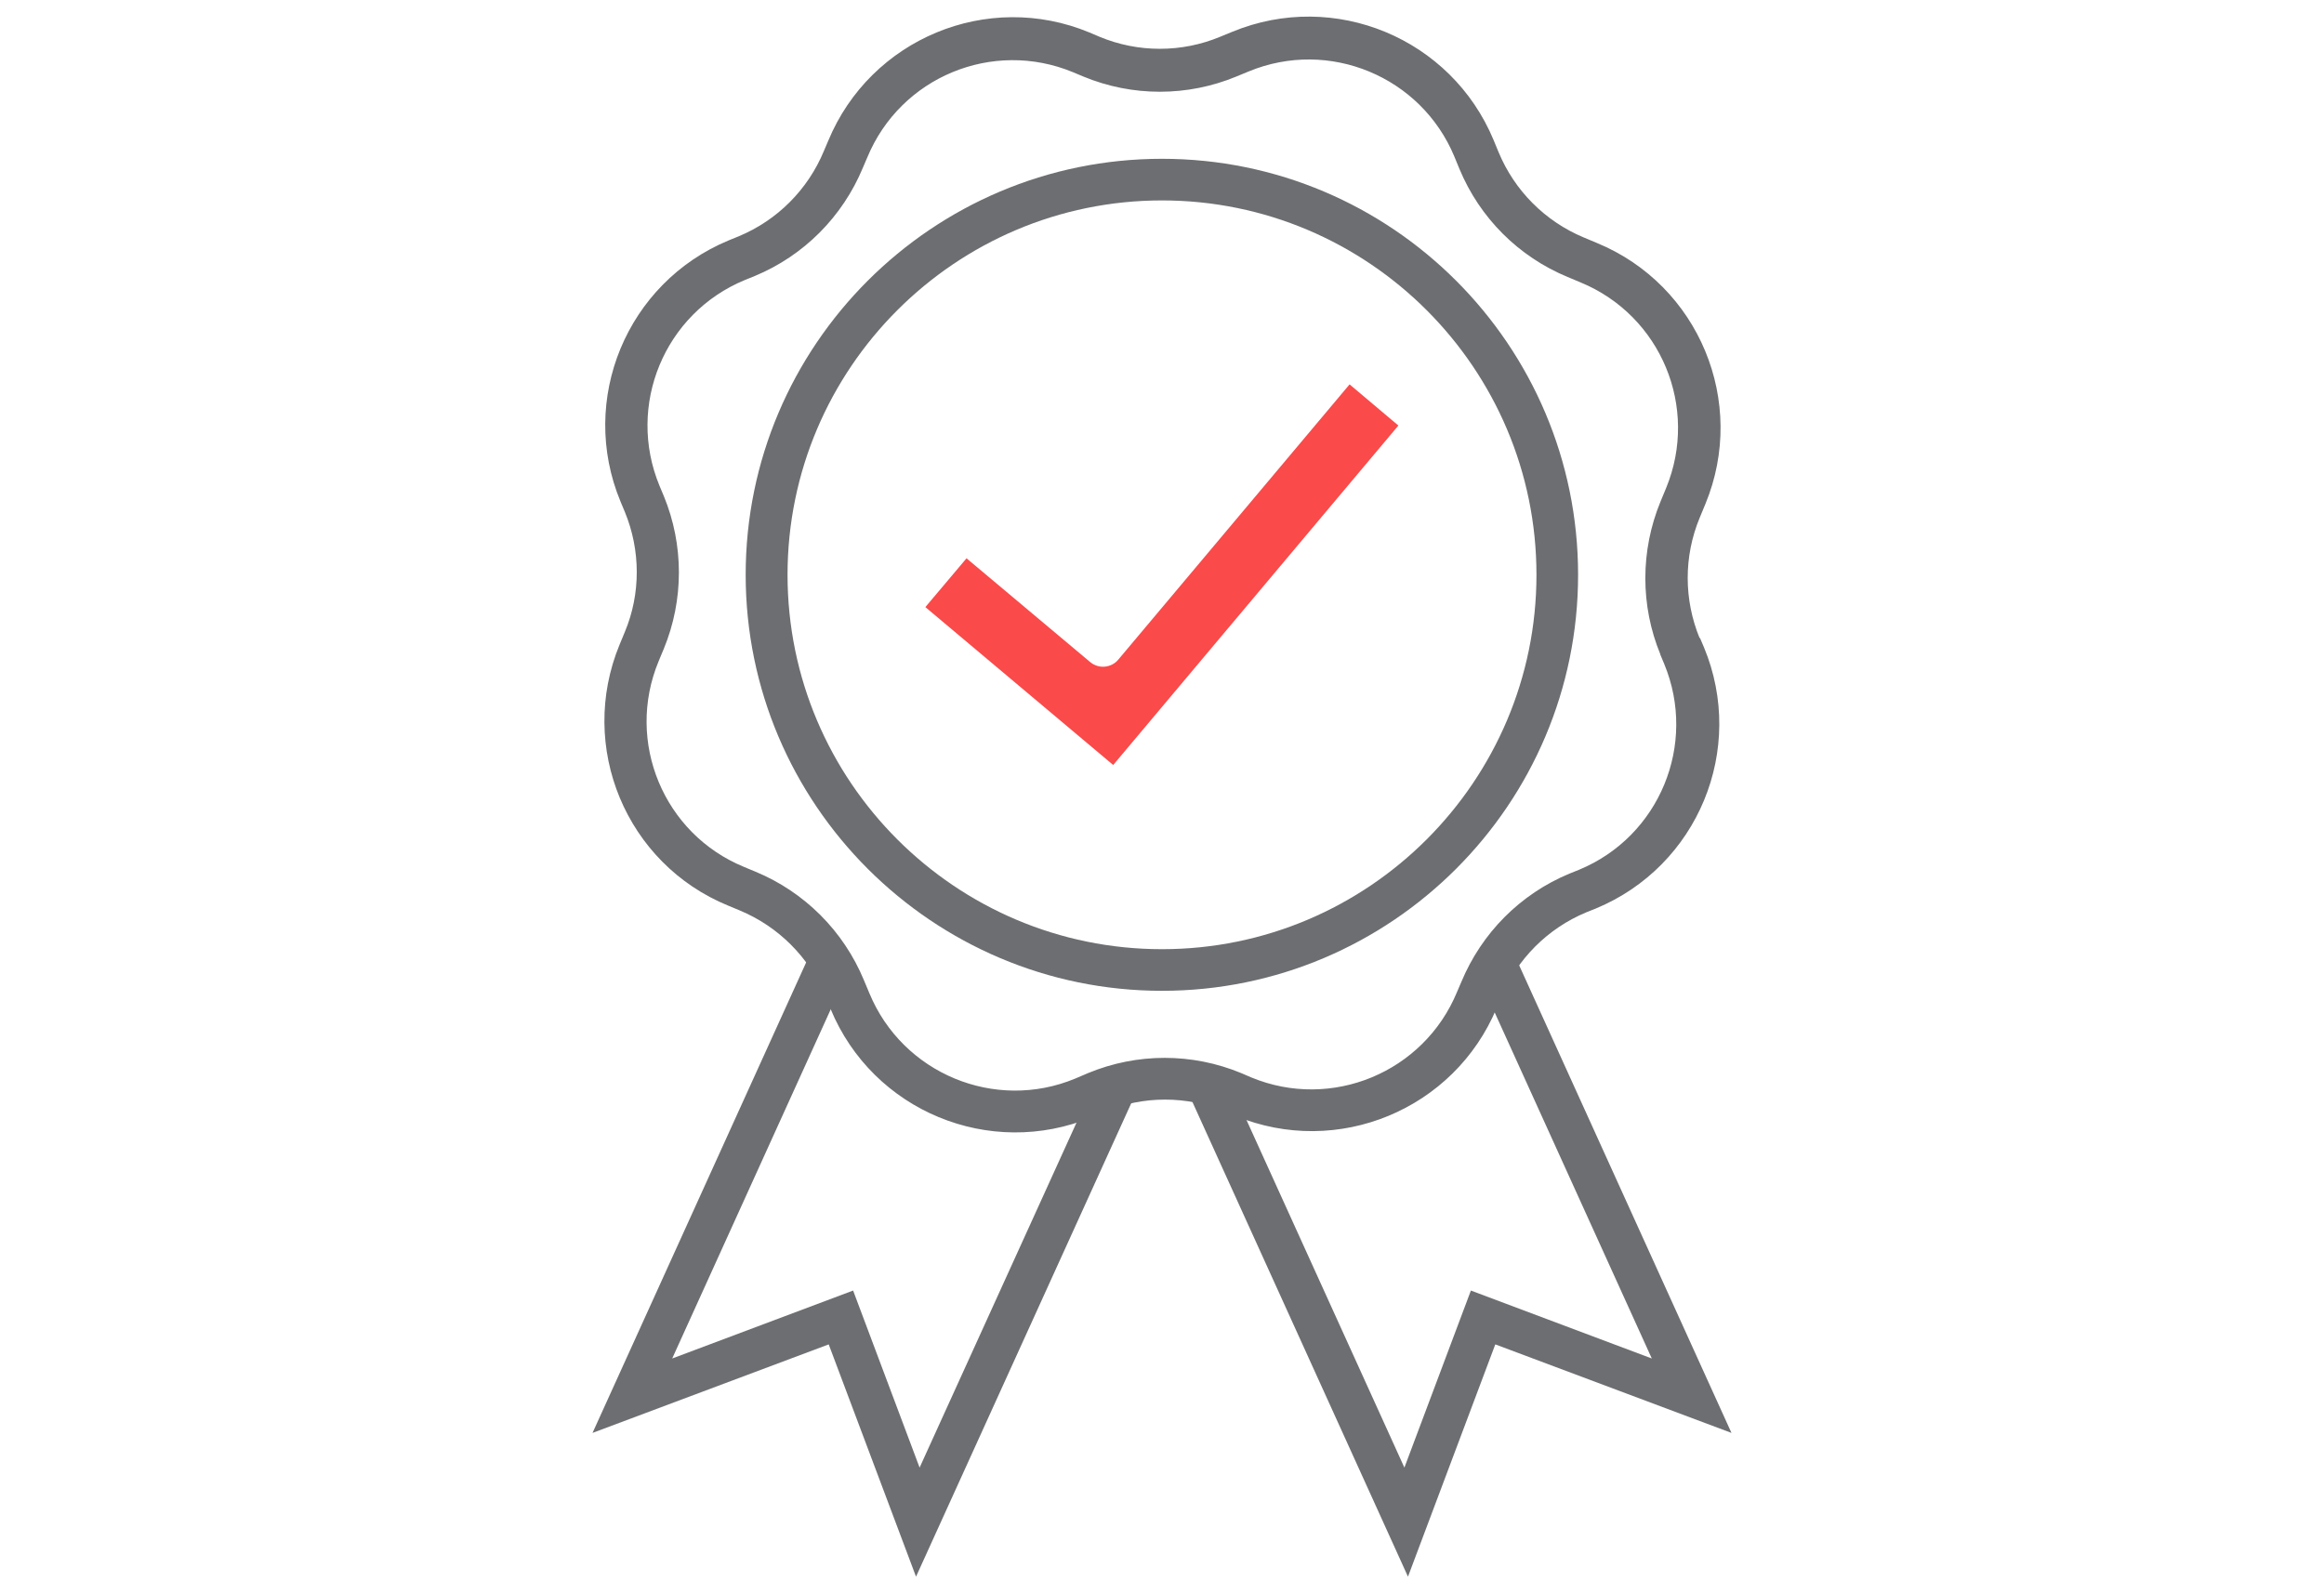
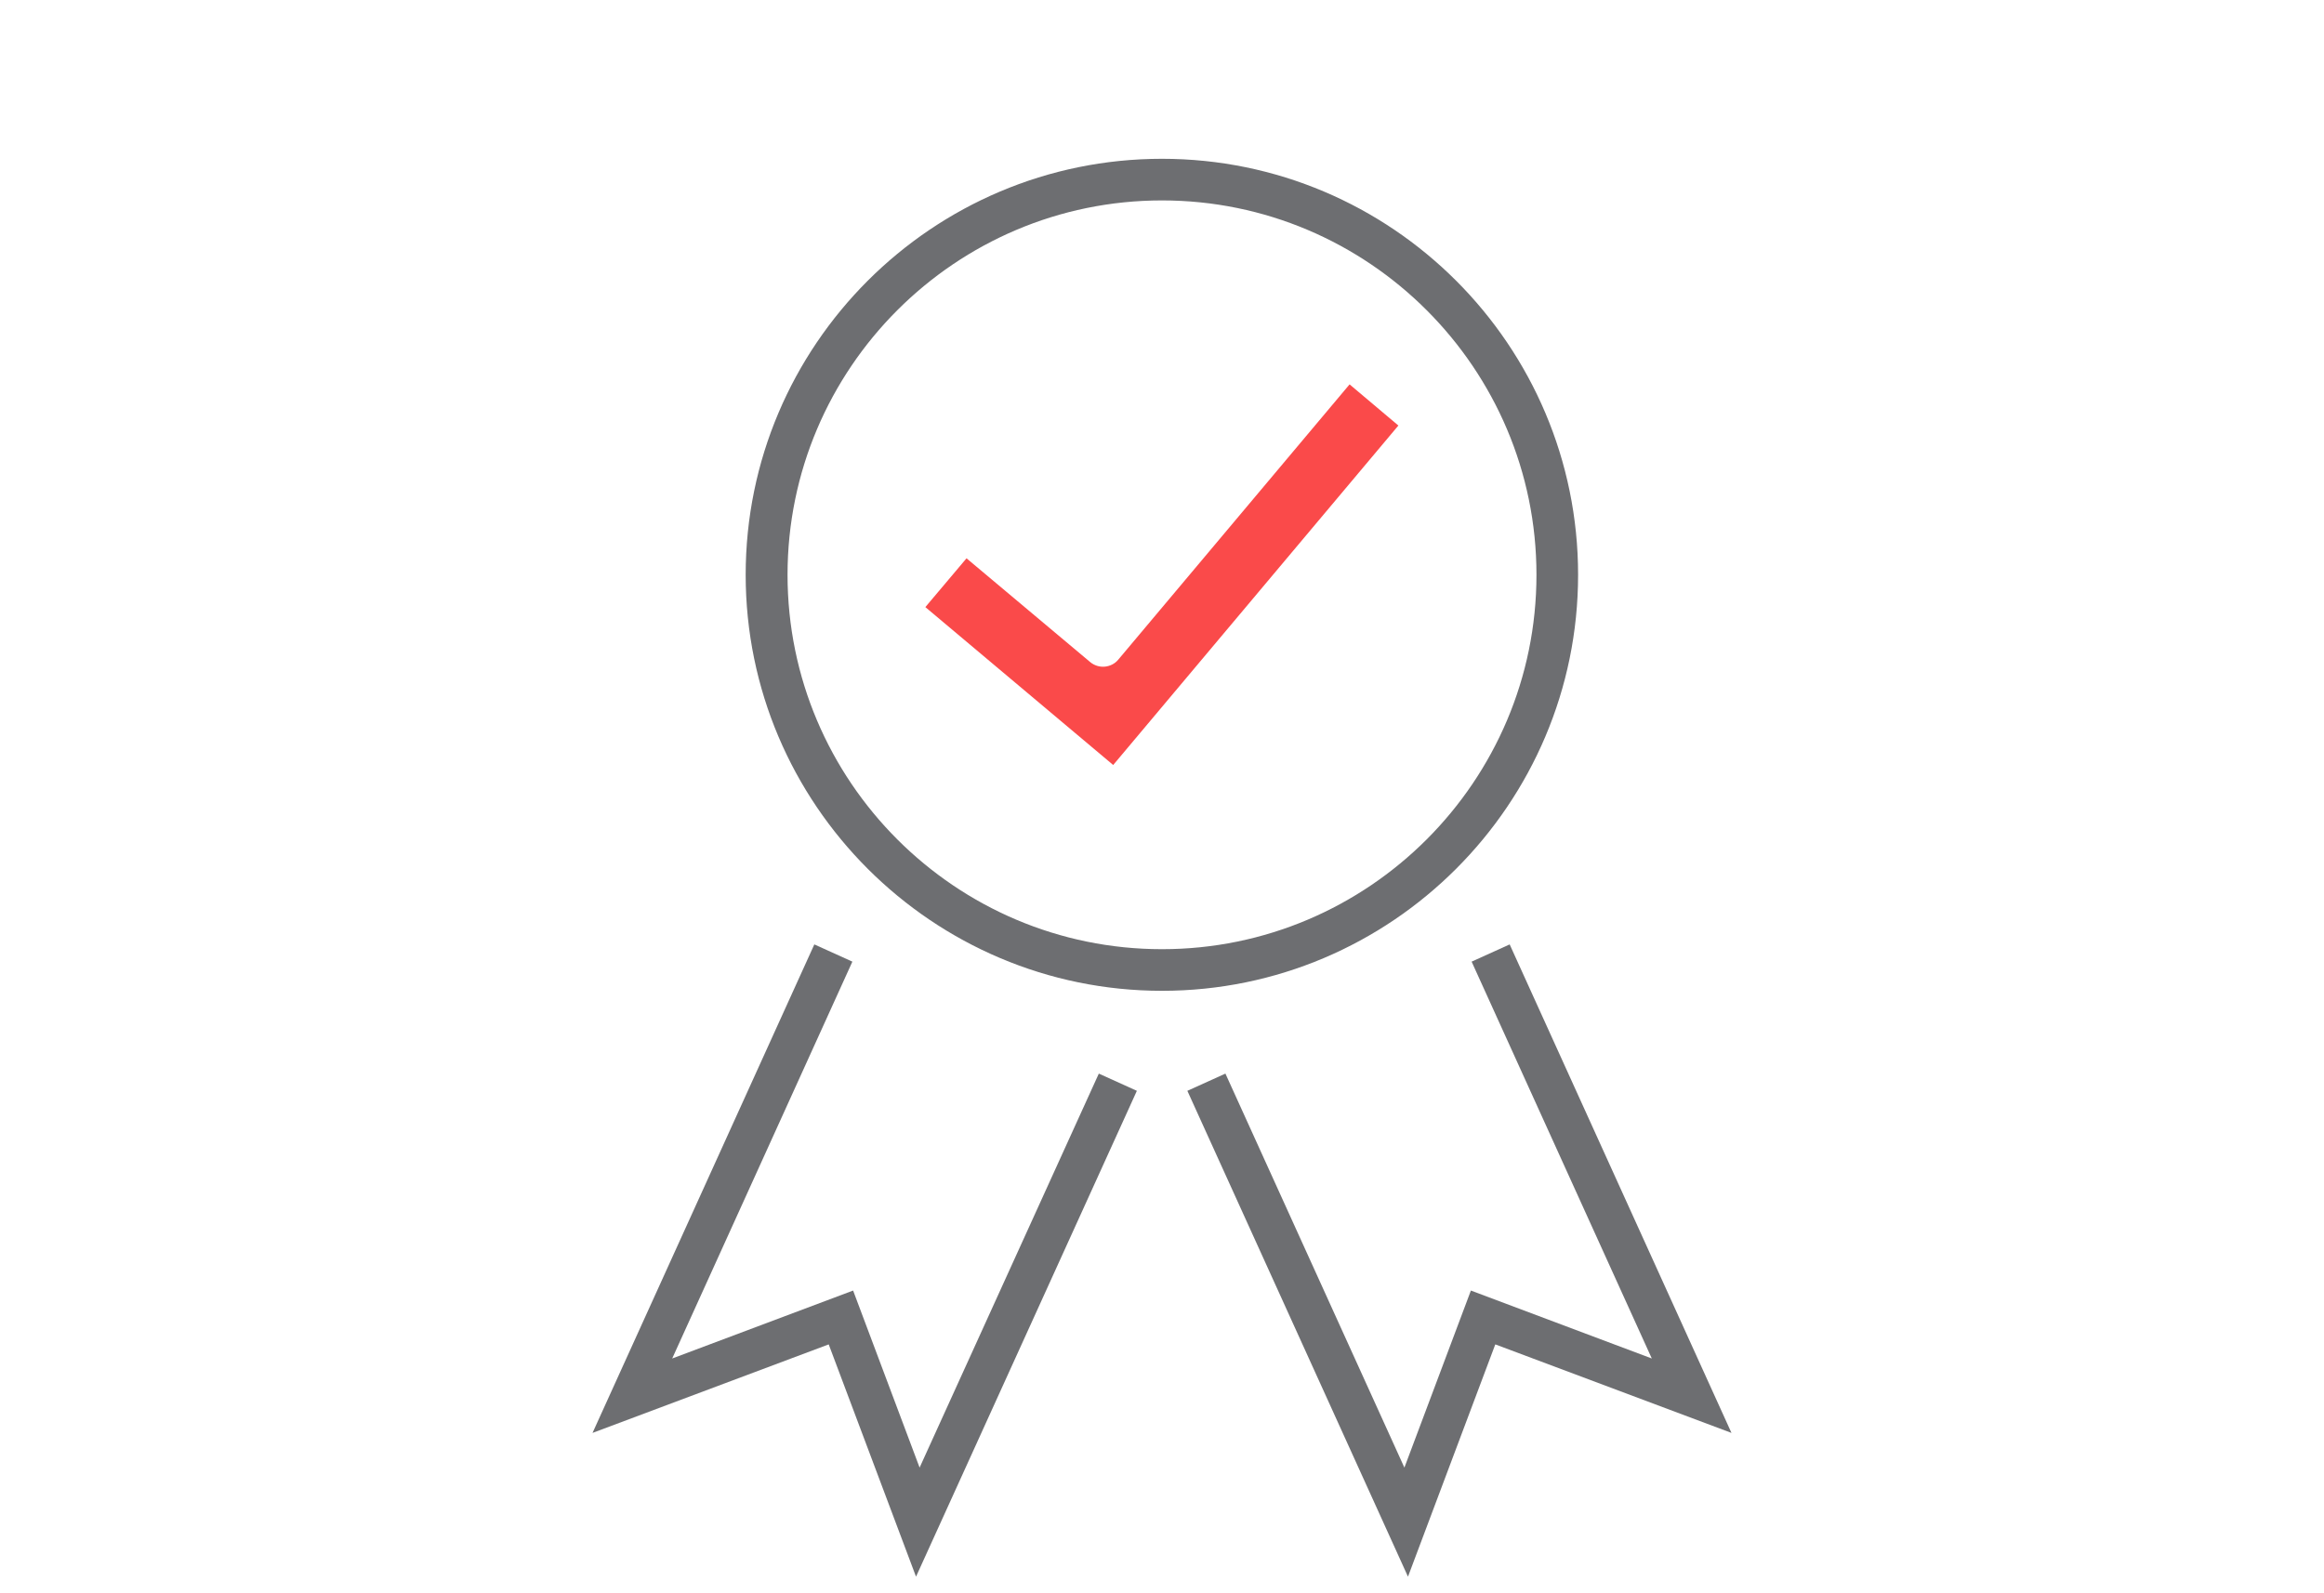
<svg xmlns="http://www.w3.org/2000/svg" width="70" height="48" viewBox="0 0 70 48" fill="none">
  <path d="M17.847 43.169L24.961 40.502L27.591 47.5L34.243 32.863L33.097 32.344L27.699 44.214L25.696 38.88L20.247 40.927L25.674 28.971L24.528 28.452L17.847 43.169Z" fill="#6D6E71" />
  <path d="M44.326 28.971L49.753 40.927L44.304 38.88L42.301 44.214L36.91 32.344L35.764 32.863L42.409 47.5L45.039 40.502L52.153 43.169L45.472 28.452L44.326 28.971Z" fill="#6D6E71" />
  <path d="M33.681 19.875C33.58 19.998 33.429 20.07 33.278 20.084C33.119 20.099 32.96 20.048 32.838 19.947L29.112 16.82L27.872 18.29L33.53 23.047L42.12 12.82L40.65 11.58L33.681 19.875Z" fill="#FA4A4A" />
-   <path d="M50.005 19.71L50.128 20.005C51.129 22.427 49.983 25.201 47.562 26.203L47.274 26.319C45.796 26.931 44.629 28.106 44.016 29.583L43.886 29.886C42.885 32.308 40.11 33.461 37.688 32.459L37.386 32.329C35.908 31.717 34.251 31.717 32.773 32.329L32.384 32.495C29.97 33.497 27.188 32.344 26.186 29.922L26.02 29.526C25.407 28.048 24.233 26.873 22.755 26.261L22.409 26.117C19.988 25.122 18.835 22.348 19.836 19.926L19.995 19.544C20.6 18.074 20.6 16.416 19.995 14.946L19.865 14.636C18.863 12.214 20.009 9.44 22.431 8.438L22.734 8.315C24.211 7.703 25.379 6.528 25.991 5.051L26.121 4.748C27.123 2.319 29.897 1.173 32.319 2.175L32.629 2.305C34.106 2.917 35.764 2.917 37.241 2.305L37.609 2.153C40.031 1.152 42.805 2.305 43.807 4.719L43.958 5.087C44.571 6.564 45.739 7.732 47.216 8.344L47.612 8.51C50.034 9.512 51.18 12.279 50.185 14.701L50.012 15.119C49.407 16.596 49.407 18.247 50.012 19.717M51.194 19.227C50.718 18.067 50.711 16.769 51.194 15.602L51.367 15.184C52.636 12.114 51.173 8.589 48.102 7.321L47.706 7.155C46.546 6.672 45.623 5.75 45.14 4.589L44.989 4.222C43.713 1.152 40.196 -0.311 37.119 0.957L36.751 1.108C35.591 1.591 34.279 1.591 33.119 1.108L32.816 0.979C29.746 -0.297 26.222 1.166 24.946 4.243L24.817 4.546C24.334 5.714 23.411 6.636 22.251 7.119L21.948 7.242C18.878 8.517 17.415 12.041 18.691 15.112L18.82 15.421C19.296 16.575 19.303 17.886 18.82 19.039L18.662 19.421C17.393 22.499 18.856 26.023 21.934 27.284L22.28 27.428C23.44 27.911 24.37 28.834 24.852 30.001L25.018 30.398C26.287 33.468 29.811 34.931 32.888 33.655L33.278 33.489C34.438 33.007 35.742 33.007 36.91 33.489L37.213 33.619C40.283 34.888 43.807 33.432 45.083 30.362L45.212 30.059C45.695 28.891 46.618 27.969 47.778 27.486L48.066 27.371C51.144 26.095 52.6 22.571 51.324 19.501L51.201 19.212L51.194 19.227Z" fill="#6D6E71" />
  <path d="M35 6.038C28.78 6.038 23.721 11.097 23.721 17.317C23.721 23.537 28.78 28.596 35 28.596C41.22 28.596 46.279 23.537 46.279 17.317C46.279 11.097 41.22 6.038 35 6.038ZM35 29.85C28.088 29.85 22.46 24.229 22.46 17.317C22.46 10.405 28.081 4.784 35 4.784C41.919 4.784 47.533 10.405 47.533 17.317C47.533 24.229 41.911 29.85 35 29.85Z" fill="#6D6E71" />
</svg>